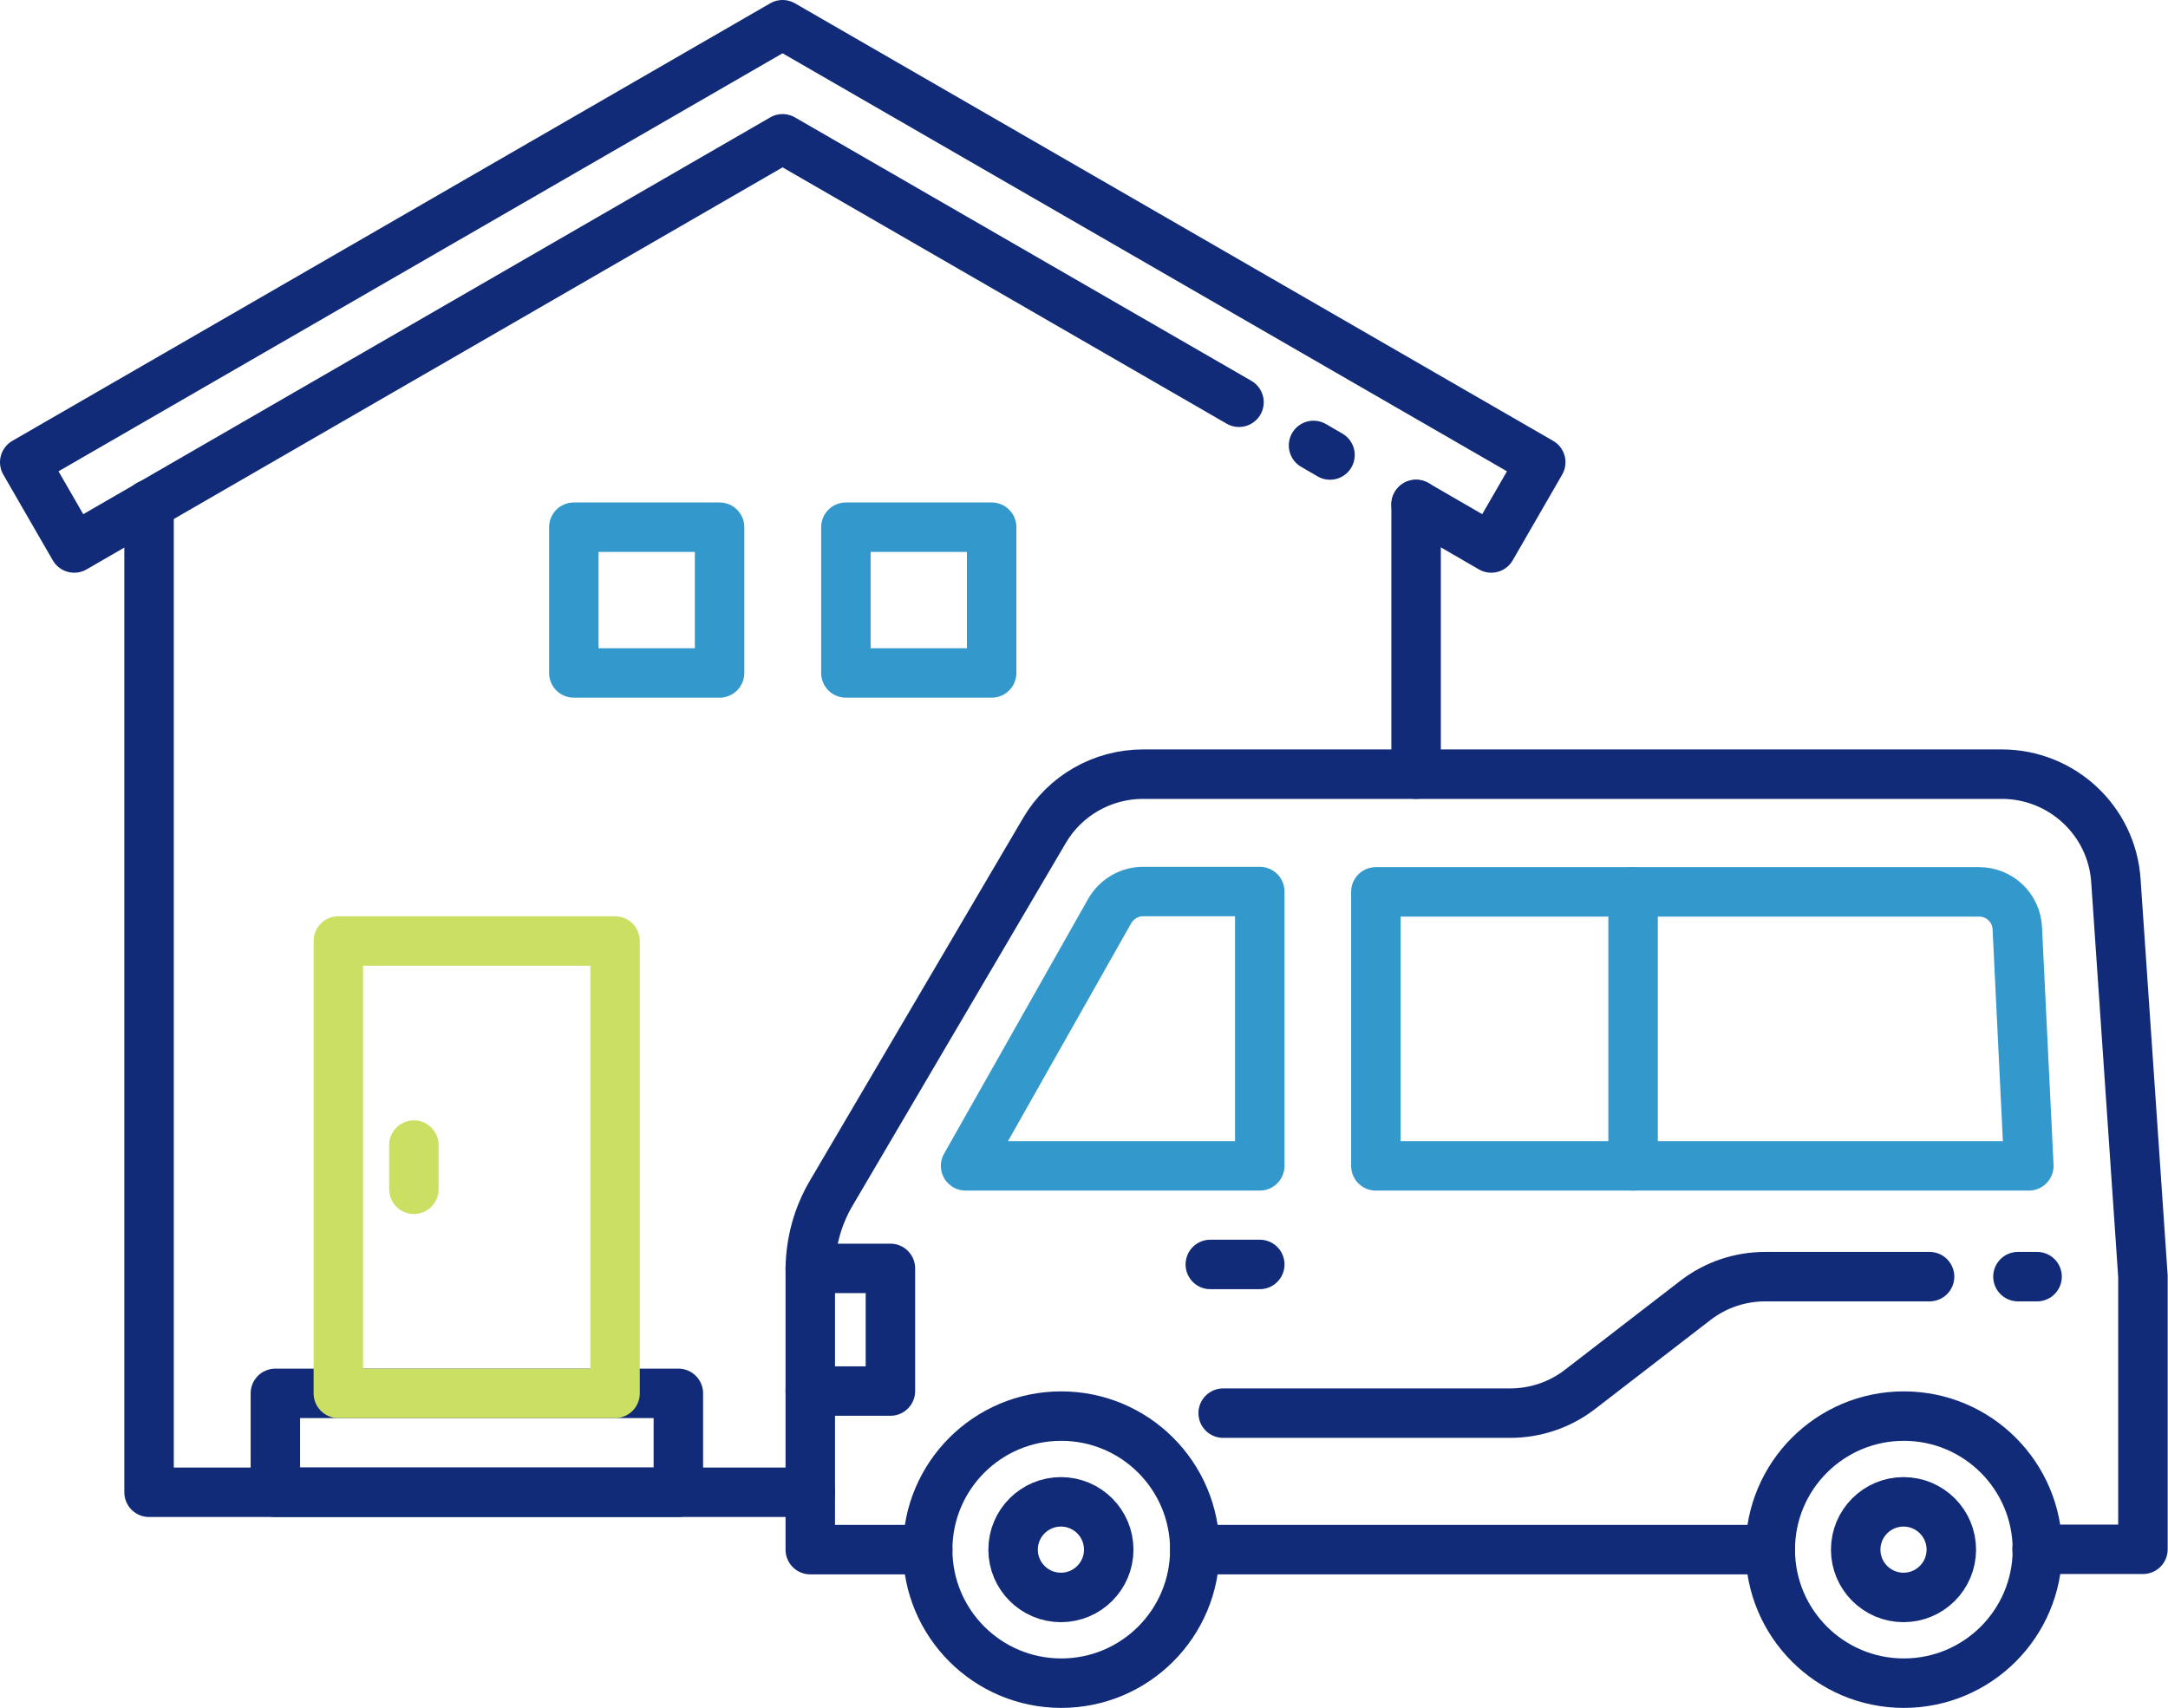
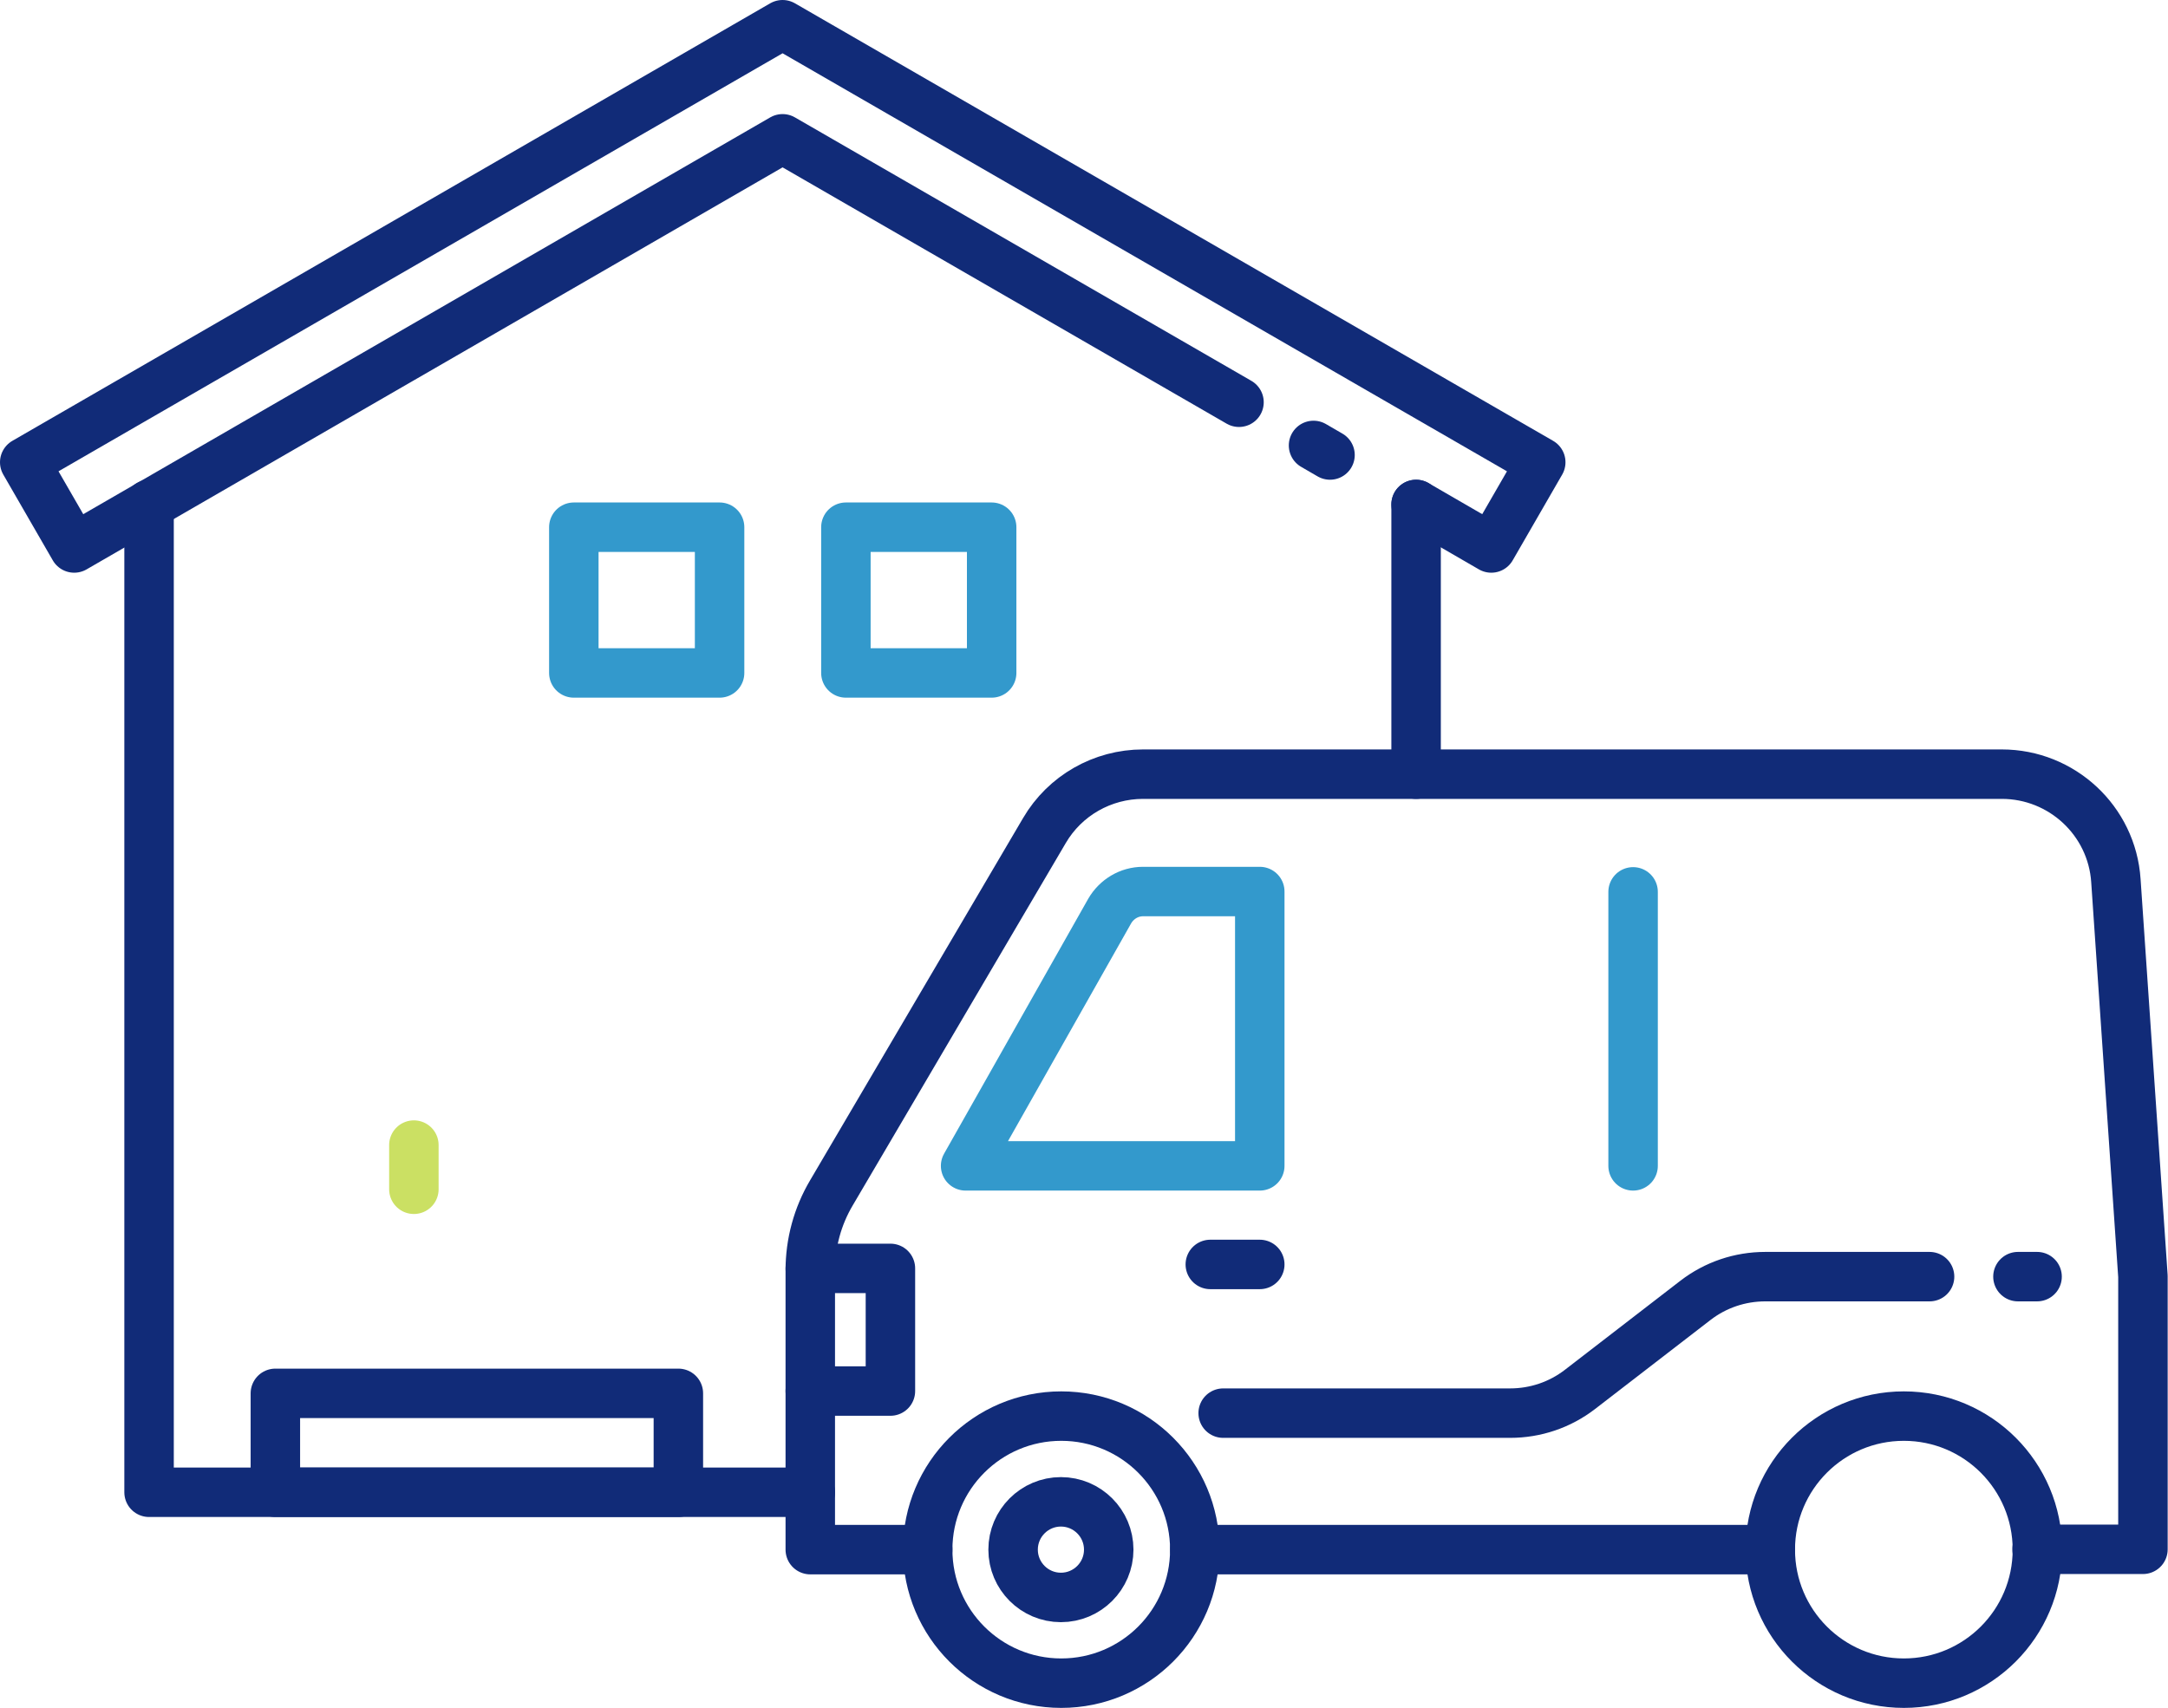
<svg xmlns="http://www.w3.org/2000/svg" id="_レイヤー_2" width="65.74" height="51.8" viewBox="0 0 65.74 51.8">
  <defs>
    <style>.cls-1{stroke:#112b78;}.cls-1,.cls-2,.cls-3{fill:none;stroke-linecap:round;stroke-linejoin:round;stroke-width:1.5px;}.cls-2{stroke:#39c;}.cls-3{stroke:#cbe063;}</style>
  </defs>
  <g id="_x30_3製品_x30FB_ソリューショントップ">
    <polyline class="cls-1" points="24.57 45.26 4.52 45.26 4.52 15.3" />
    <line class="cls-1" x1="42.94" y1="15.3" x2="42.94" y2="23.48" />
    <rect class="cls-1" x="8.35" y="42.26" width="12.22" height="3" />
-     <rect class="cls-3" x="10.26" y="28.54" width="8.39" height="13.72" />
    <line class="cls-1" x1="39.83" y1="13.51" x2="40.33" y2="13.8" />
    <polyline class="cls-1" points="42.94 15.3 45.22 16.62 46.72 14.02 23.73 .75 .75 14.02 2.25 16.62 23.73 4.21 37.57 12.2" />
    <rect class="cls-2" x="17.4" y="15.99" width="4.42" height="4.42" />
    <rect class="cls-2" x="25.65" y="15.99" width="4.42" height="4.42" />
    <line class="cls-3" x1="12.55" y1="34.73" x2="12.55" y2="36.07" />
    <circle class="cls-1" cx="32.18" cy="47" r="4.05" />
    <circle class="cls-1" cx="57.73" cy="47" r="4.05" />
    <path class="cls-1" d="M33.62,47c0,.8-.65,1.45-1.45,1.45s-1.45-.65-1.45-1.45.65-1.45,1.45-1.45,1.45.65,1.45,1.45Z" />
-     <path class="cls-1" d="M59.17,47c0,.8-.65,1.45-1.45,1.45s-1.45-.65-1.45-1.45.65-1.45,1.45-1.45,1.45.65,1.45,1.45Z" />
    <line class="cls-1" x1="53.68" y1="47" x2="36.23" y2="47" />
    <path class="cls-1" d="M28.13,47h-3.56v-8.47c0-.83.22-1.64.64-2.35l6.46-10.99c.62-1.06,1.76-1.71,2.99-1.71h26.04c1.82,0,3.34,1.41,3.46,3.23l.82,12v8.28h-3.21" />
    <path class="cls-2" d="M38.2,35.36h-8.92l4.37-7.73c.21-.36.59-.59,1.01-.59h3.54v8.31Z" />
    <polyline class="cls-1" points="24.57 38.47 27 38.47 27 42.19 24.57 42.19" />
-     <path class="cls-2" d="M61.52,35.36h-19.8v-8.31h18.29c.62,0,1.13.48,1.16,1.1l.35,7.21Z" />
    <line class="cls-2" x1="49.52" y1="35.36" x2="49.52" y2="27.05" />
    <line class="cls-1" x1="36.7" y1="38.35" x2="38.2" y2="38.35" />
    <line class="cls-1" x1="61.19" y1="38.72" x2="61.77" y2="38.72" />
    <path class="cls-1" d="M37.09,42.86h8.7c.77,0,1.51-.25,2.12-.72l3.5-2.7c.61-.47,1.35-.72,2.12-.72h4.98" />
  </g>
</svg>